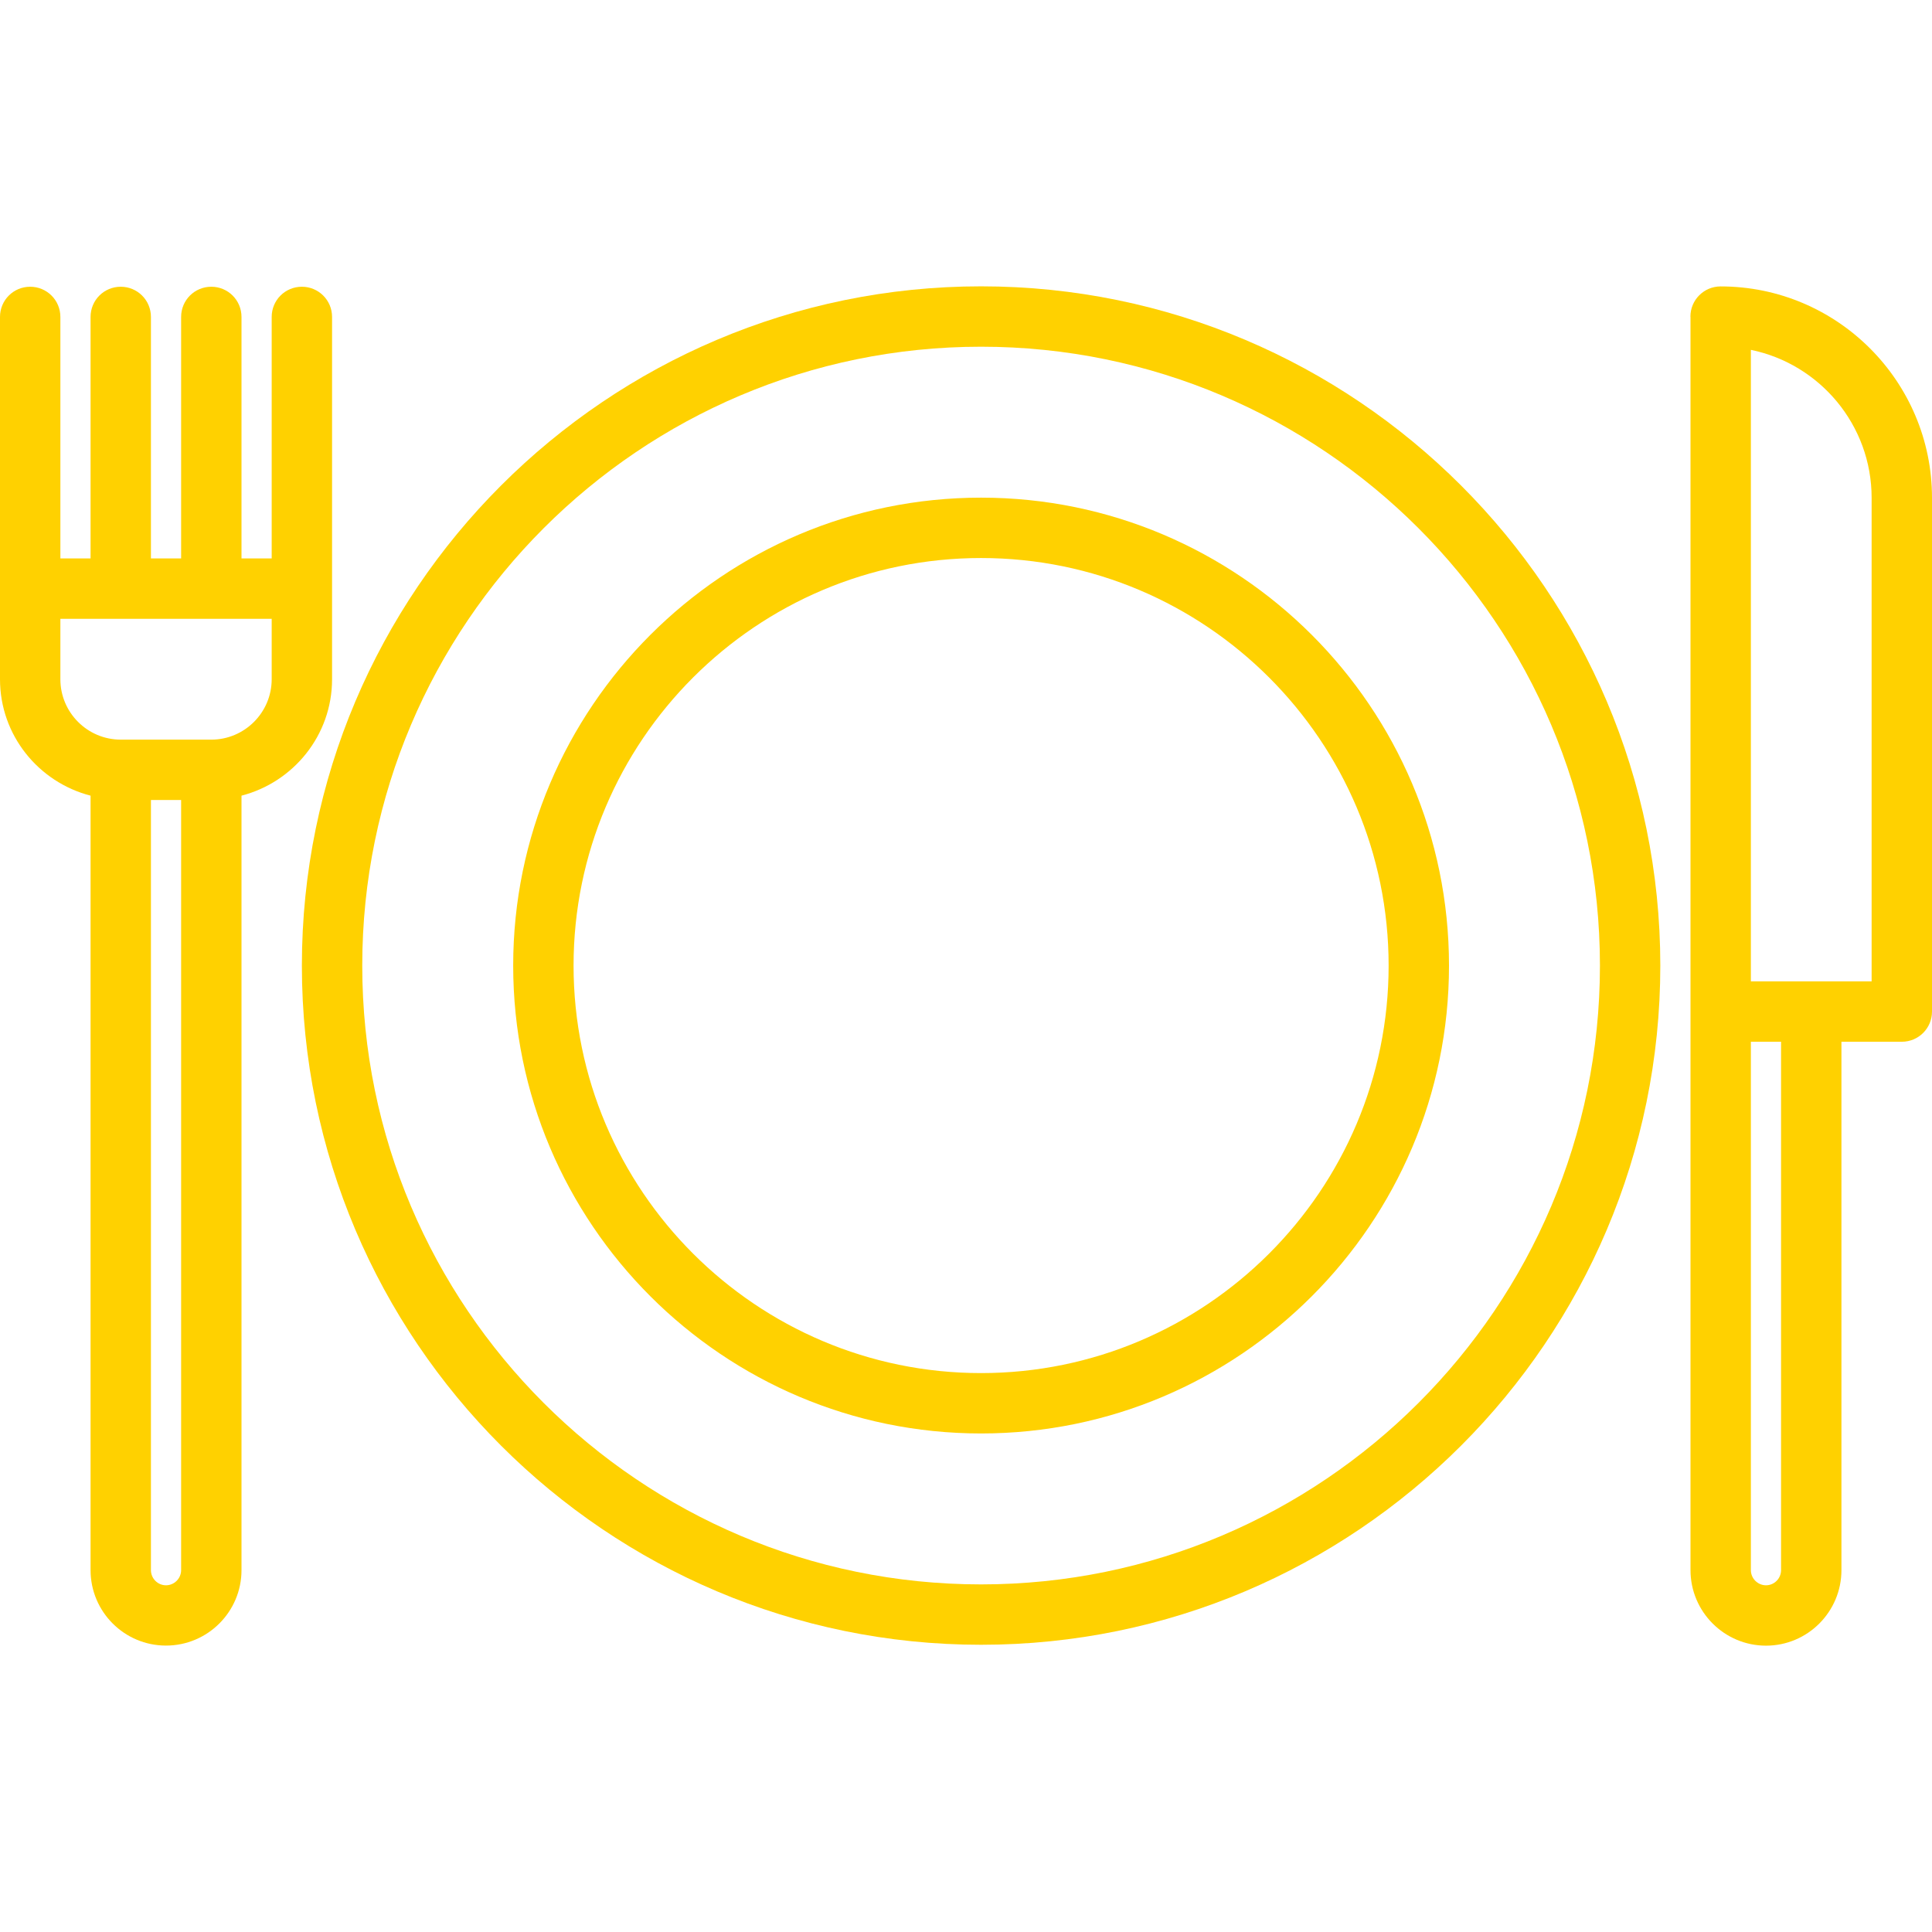
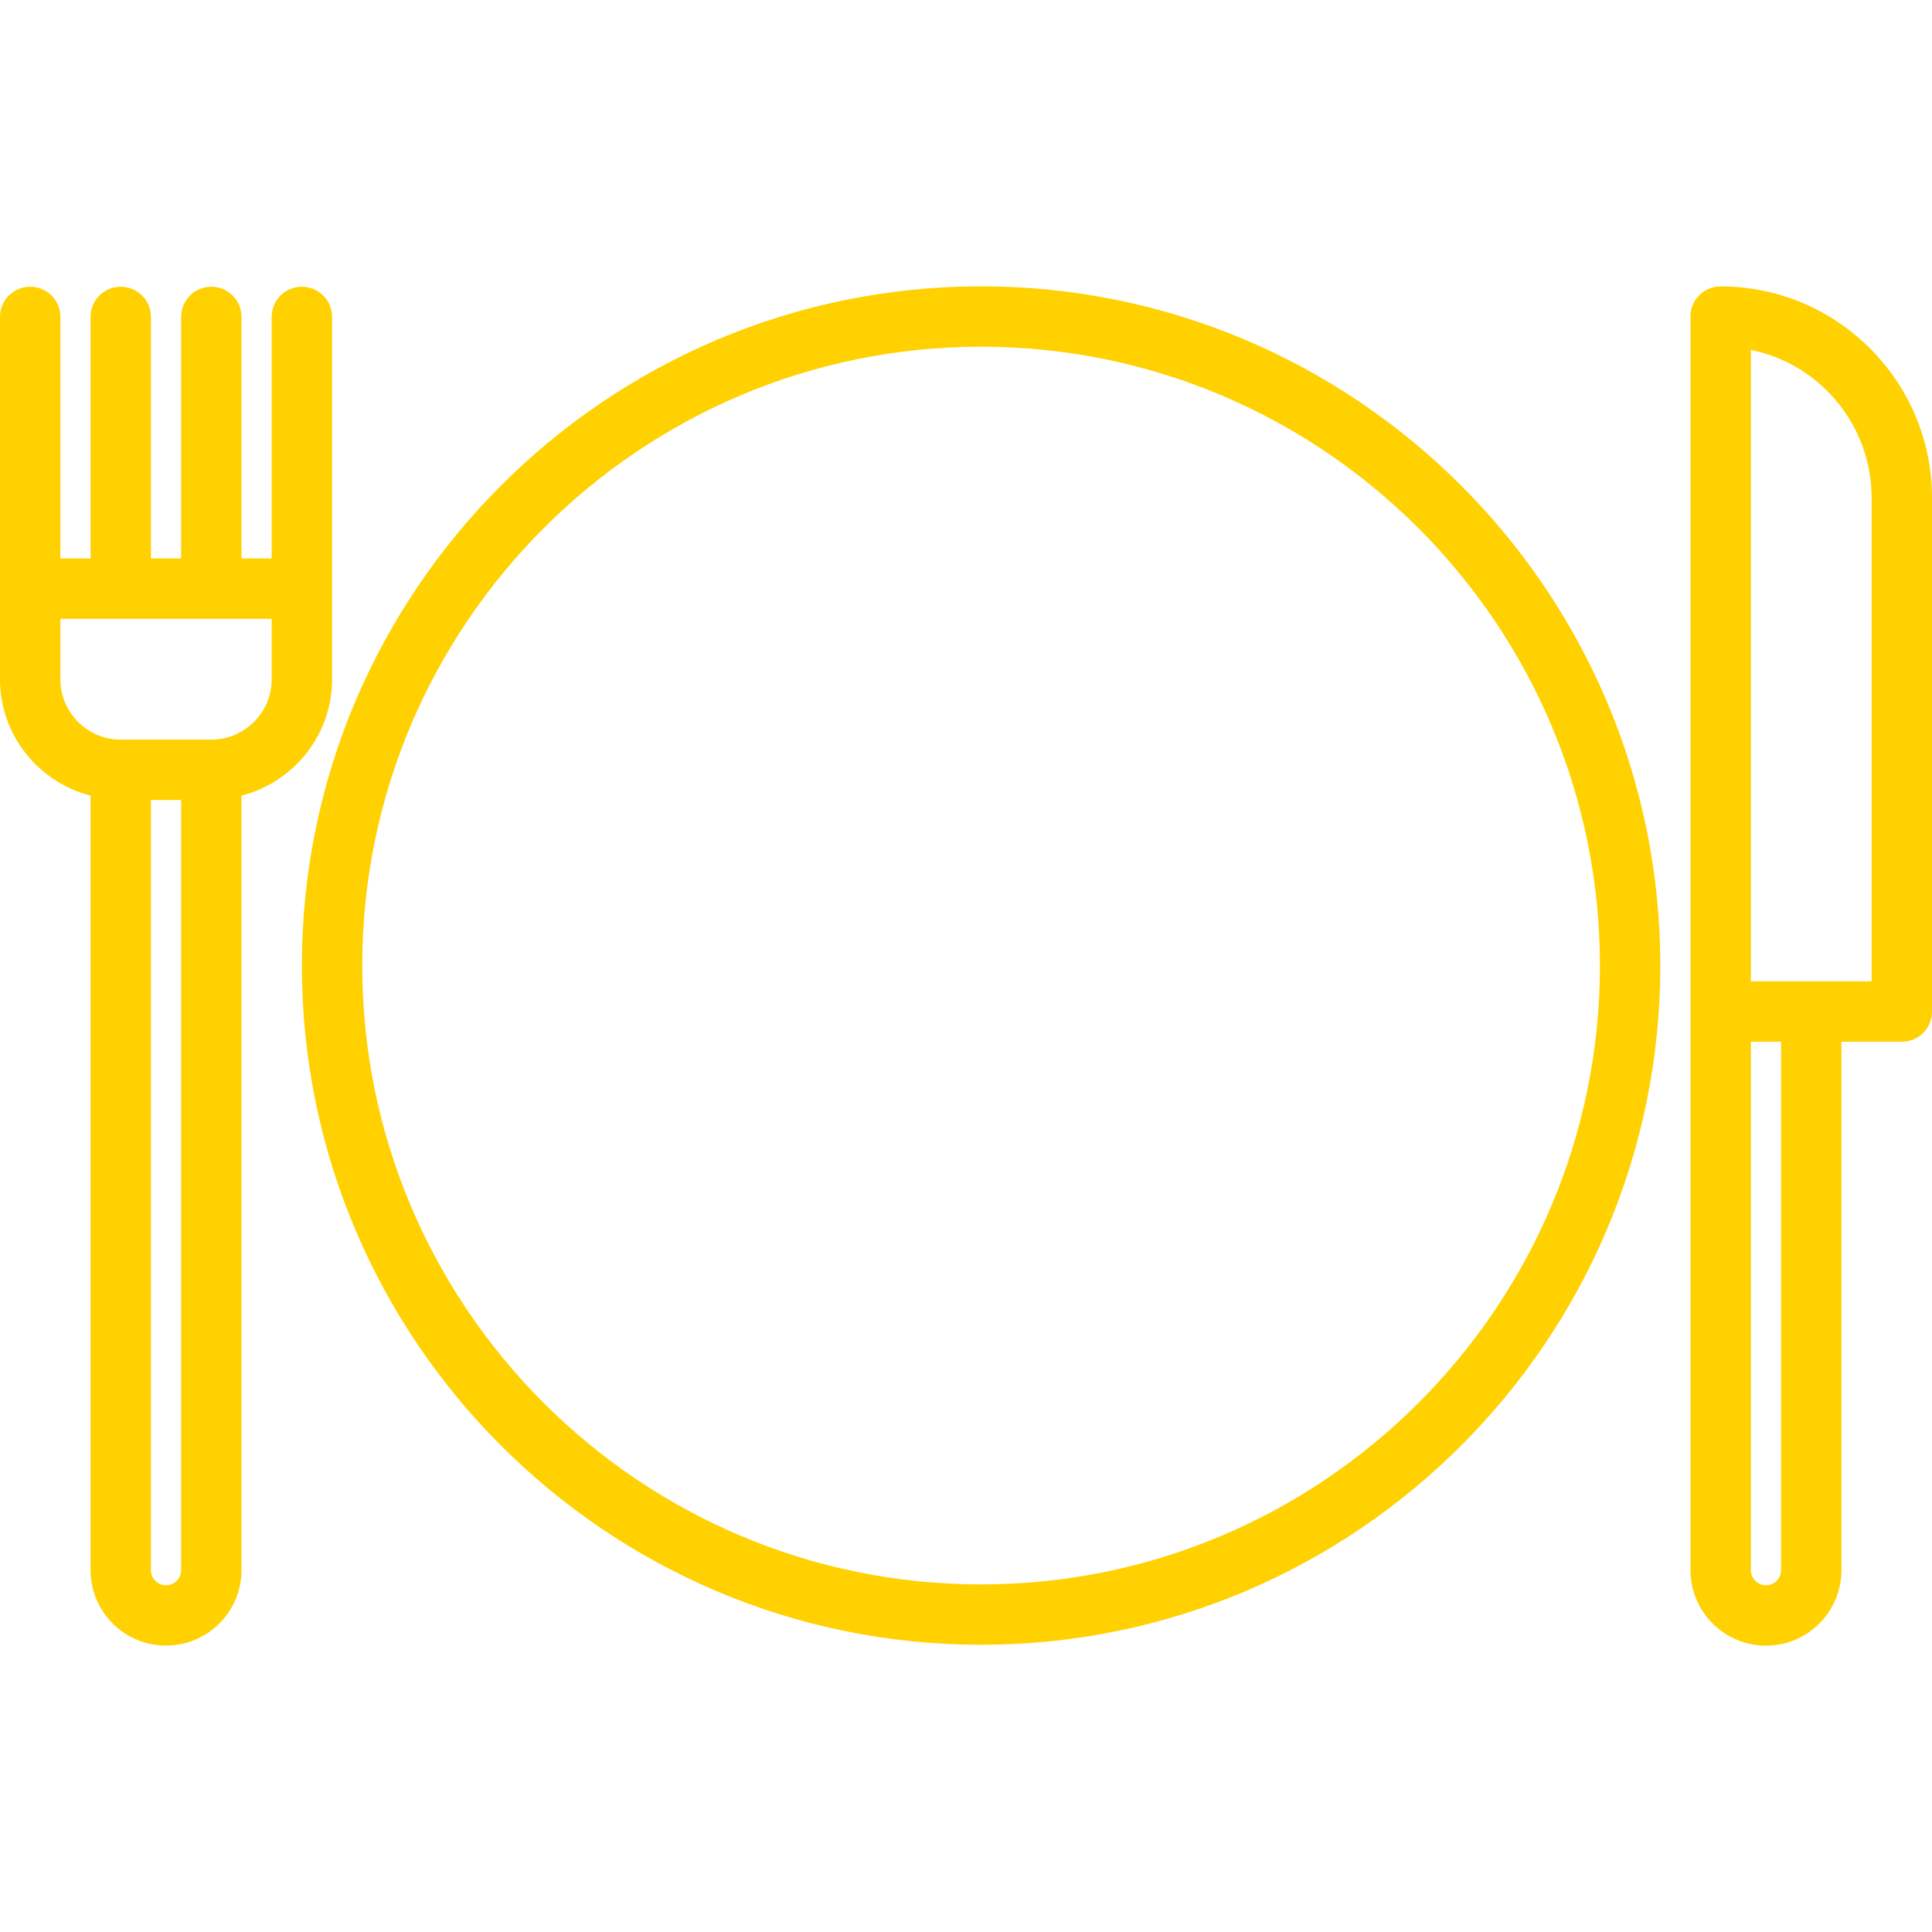
<svg xmlns="http://www.w3.org/2000/svg" width="24" height="24" viewBox="0 0 24 24" fill="none">
  <g clip-path="url(#clip0)">
    <path d="M1.125 9.884V19.505C1.125 20.022 1.545 20.442 2.062 20.442C2.579 20.442 3 20.022 3 19.505V9.884C3.645 9.717 4.125 9.134 4.125 8.438V3.937C4.125 3.729 3.957 3.562 3.75 3.562C3.542 3.562 3.375 3.729 3.375 3.937V6.937H3V3.937C3 3.729 2.832 3.562 2.625 3.562C2.417 3.562 2.25 3.729 2.25 3.937V6.937H1.875V3.937C1.875 3.729 1.707 3.562 1.5 3.562C1.292 3.562 1.125 3.729 1.125 3.937V6.937H0.75V3.937C0.75 3.729 0.582 3.562 0.375 3.562C0.167 3.562 -0 3.729 -0 3.937V8.438C-0 9.134 0.479 9.717 1.125 9.884V9.884ZM2.25 19.505C2.25 19.608 2.165 19.693 2.062 19.693C1.959 19.693 1.875 19.608 1.875 19.505V9.938H2.25V19.505ZM0.75 7.687H3.375V8.438C3.375 8.851 3.038 9.188 2.625 9.188H1.5C1.086 9.188 0.75 8.851 0.75 8.438V7.687Z" fill="#FFD100" />
    <path d="M21.374 3.558C21.167 3.558 20.999 3.726 20.999 3.933C20.999 3.935 21 3.937 21 3.939V3.939V19.505C21 20.022 21.421 20.443 21.938 20.443C22.455 20.443 22.875 20.022 22.875 19.505V12.941H23.625C23.833 12.941 24 12.773 24 12.566V6.184C24 4.736 22.822 3.558 21.374 3.558V3.558ZM22.125 19.505C22.125 19.608 22.041 19.693 21.938 19.693C21.835 19.693 21.75 19.608 21.75 19.505V12.941H22.125V19.505ZM23.25 12.191H21.75V4.346C22.605 4.521 23.25 5.279 23.25 6.184V12.191Z" fill="#FFD100" />
    <path d="M12.187 3.557C7.535 3.557 3.75 7.343 3.75 11.995C3.75 16.647 7.535 20.432 12.187 20.432C16.839 20.432 20.625 16.647 20.625 11.995C20.625 7.343 16.839 3.557 12.187 3.557V3.557ZM12.187 19.682C7.948 19.682 4.5 16.234 4.5 11.995C4.5 7.756 7.948 4.307 12.187 4.307C16.426 4.307 19.875 7.756 19.875 11.995C19.875 16.234 16.426 19.682 12.187 19.682Z" fill="#FFD100" />
-     <path d="M12.187 6.182C8.982 6.182 6.375 8.79 6.375 11.995C6.375 15.2 8.982 17.807 12.187 17.807C15.392 17.807 18 15.2 18 11.995C18 8.79 15.392 6.182 12.187 6.182V6.182ZM12.187 17.057C9.396 17.057 7.125 14.786 7.125 11.995C7.125 9.203 9.396 6.932 12.187 6.932C14.979 6.932 17.25 9.203 17.25 11.995C17.25 14.786 14.979 17.057 12.187 17.057Z" fill="#FFD100" />
  </g>
  <defs>
    <clipPath id="clip0">
      <rect width="24" height="24" fill="white" />
    </clipPath>
  </defs>
</svg>